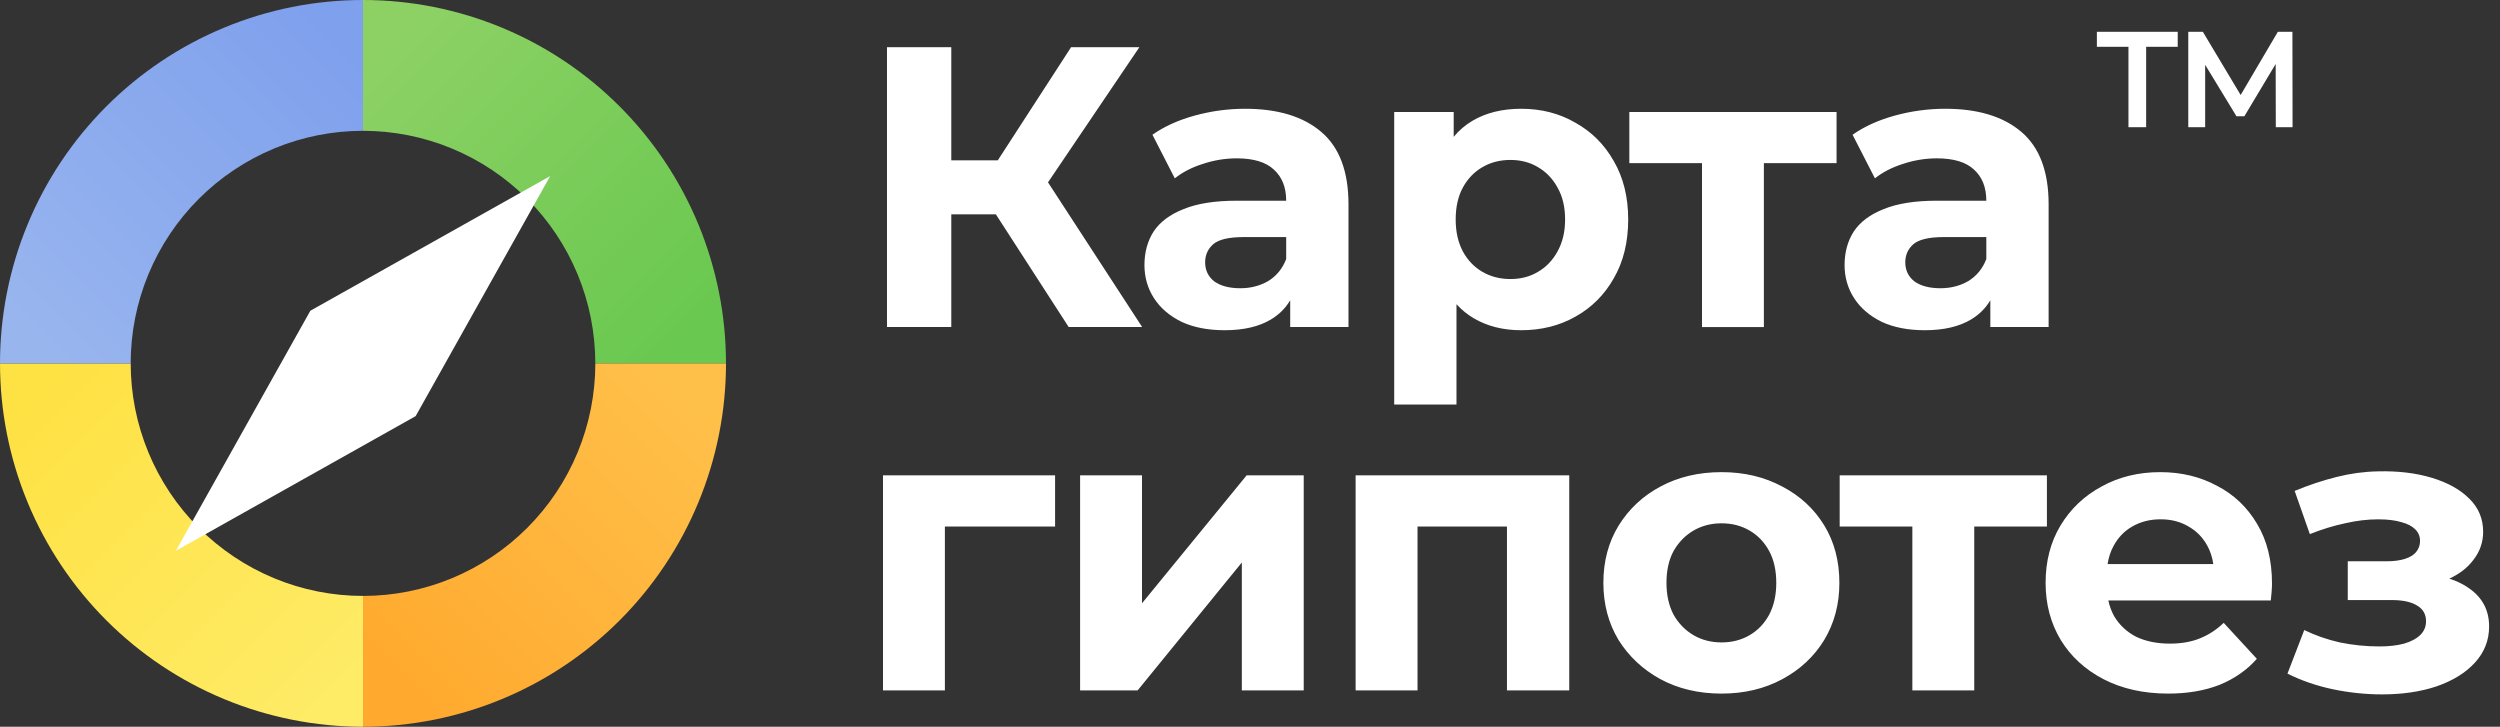
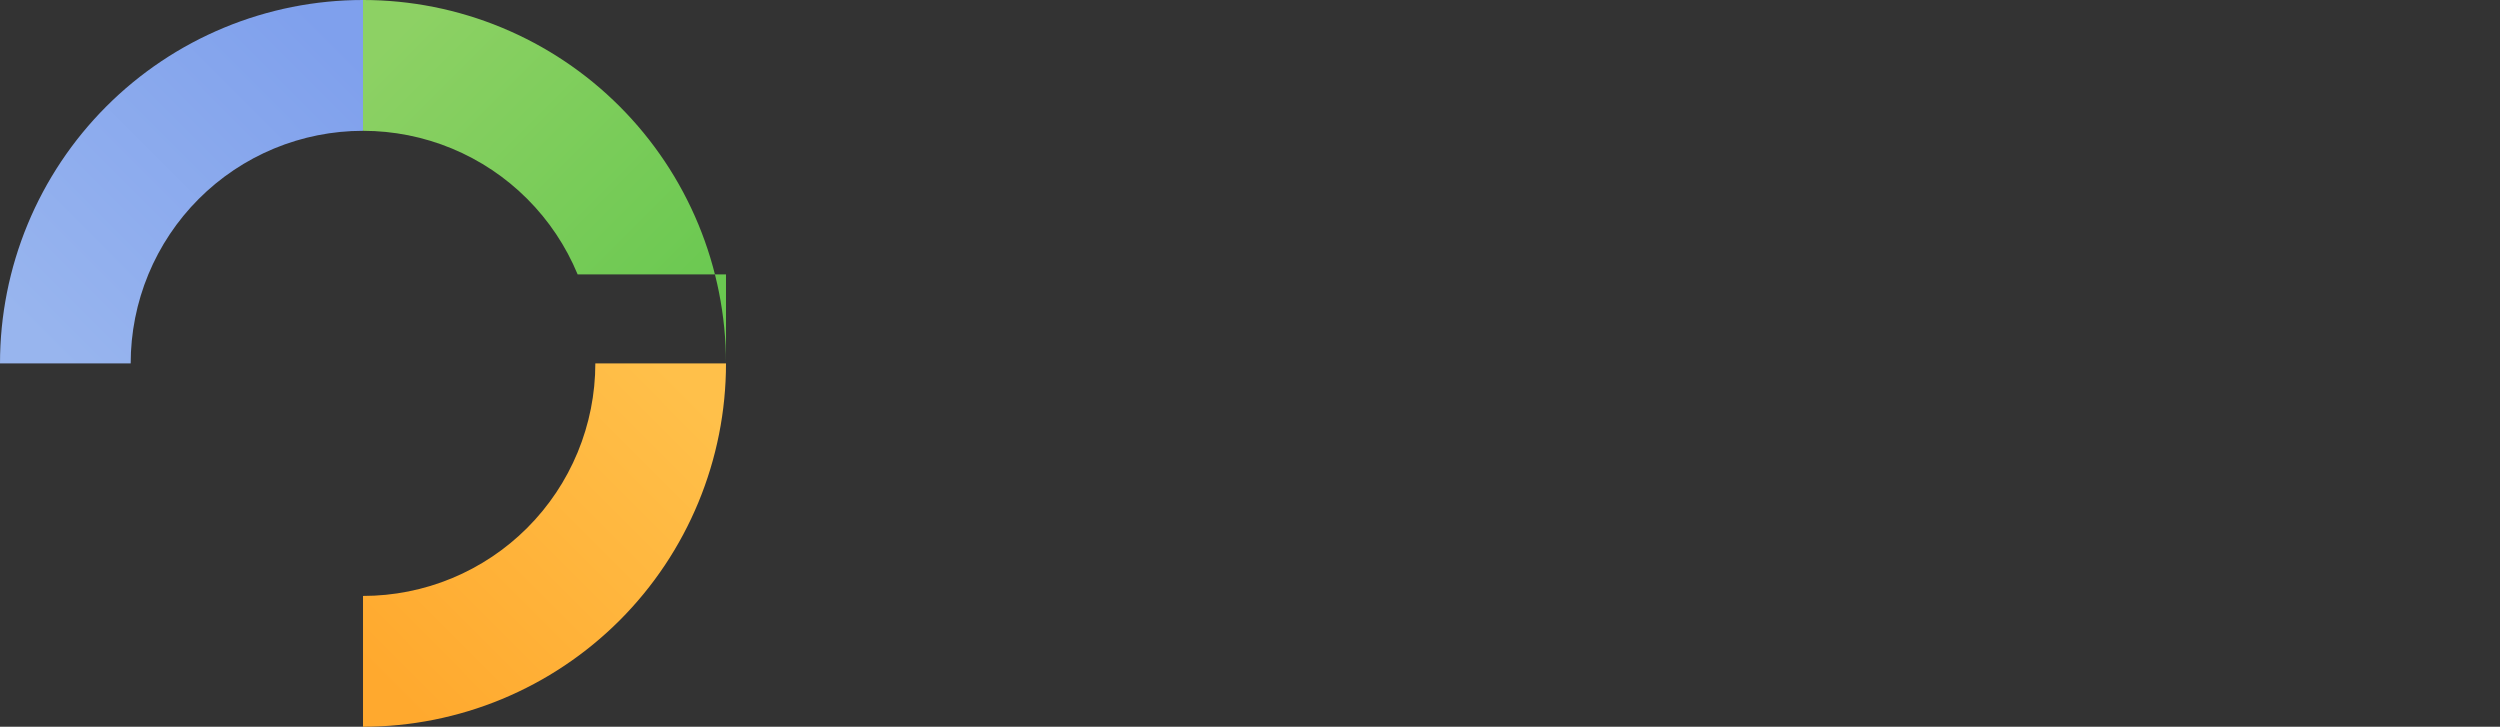
<svg xmlns="http://www.w3.org/2000/svg" width="172" height="50" viewBox="0 0 172 50" fill="none">
  <rect x="0" y="0" width="172" height="50" fill="#333333" stroke="none" />
-   <path d="M163.587 32.43C164.96 32.393 166.197 32.539 167.296 32.869C168.395 33.199 169.255 33.676 169.878 34.3C170.519 34.923 170.84 35.684 170.84 36.582C170.84 37.297 170.619 37.939 170.18 38.507C169.776 39.052 169.22 39.485 168.513 39.81C169.018 39.971 169.464 40.186 169.851 40.459C170.785 41.101 171.251 41.981 171.251 43.1C171.251 44.053 170.922 44.887 170.263 45.602C169.622 46.298 168.742 46.84 167.625 47.225C166.526 47.591 165.28 47.774 163.889 47.774C162.753 47.774 161.618 47.655 160.482 47.417C159.365 47.179 158.33 46.821 157.378 46.345L158.532 43.347C159.283 43.713 160.098 43.998 160.978 44.199C161.875 44.383 162.782 44.475 163.697 44.475C164.356 44.475 164.924 44.41 165.4 44.282C165.895 44.136 166.27 43.933 166.526 43.677C166.783 43.42 166.911 43.109 166.911 42.742C166.911 42.266 166.71 41.907 166.307 41.669C165.904 41.412 165.318 41.284 164.549 41.284H161.526V38.617H164.191C164.686 38.617 165.107 38.562 165.455 38.452C165.803 38.342 166.06 38.186 166.225 37.984C166.408 37.764 166.499 37.507 166.499 37.214C166.499 36.902 166.389 36.637 166.169 36.417C165.949 36.197 165.629 36.032 165.208 35.922C164.787 35.794 164.255 35.73 163.614 35.73C162.882 35.73 162.121 35.821 161.334 36.004C160.547 36.169 159.741 36.417 158.917 36.747L157.873 33.776C158.844 33.373 159.806 33.053 160.758 32.815C161.71 32.576 162.653 32.448 163.587 32.43ZM118.444 32.483C120.001 32.483 121.393 32.814 122.62 33.474C123.847 34.115 124.809 35.005 125.505 36.142C126.201 37.278 126.549 38.598 126.549 40.102C126.549 41.568 126.201 42.878 125.505 44.033C124.809 45.17 123.847 46.069 122.62 46.728C121.393 47.389 120.001 47.719 118.444 47.719C116.869 47.719 115.468 47.389 114.241 46.728C113.033 46.069 112.071 45.17 111.356 44.033C110.661 42.878 110.313 41.568 110.312 40.102C110.312 38.617 110.661 37.306 111.356 36.169C112.071 35.014 113.033 34.115 114.241 33.474C115.468 32.814 116.869 32.483 118.444 32.483ZM148.622 32.483C150.069 32.483 151.37 32.796 152.523 33.419C153.695 34.024 154.62 34.904 155.298 36.059C155.975 37.195 156.314 38.561 156.314 40.156C156.314 40.321 156.304 40.514 156.286 40.733C156.268 40.935 156.25 41.128 156.231 41.312H145.052C145.138 41.705 145.274 42.072 145.463 42.411C145.829 43.016 146.333 43.483 146.974 43.813C147.633 44.125 148.402 44.281 149.281 44.281C150.069 44.281 150.756 44.162 151.342 43.924C151.946 43.685 152.496 43.328 152.99 42.852L155.271 45.326C154.593 46.096 153.74 46.692 152.715 47.113C151.689 47.517 150.509 47.719 149.172 47.719C147.487 47.719 146.003 47.389 144.721 46.728C143.457 46.069 142.477 45.17 141.781 44.033C141.086 42.878 140.737 41.568 140.737 40.102C140.737 38.617 141.076 37.306 141.754 36.169C142.45 35.014 143.394 34.115 144.584 33.474C145.774 32.814 147.12 32.483 148.622 32.483ZM72.59 36.225H65.008V47.5H60.75V32.704H72.59V36.225ZM78.57 41.505L85.768 32.704H89.696V47.5H85.438V38.699L78.268 47.5H74.311V32.704H78.57V41.505ZM107.964 47.5H103.679V36.225H97.525V47.5H93.267V32.704H107.964V47.5ZM140.828 36.225H135.828V47.5H131.57V36.225H126.57V32.704H140.828V36.225ZM118.444 36.004C117.73 36.004 117.089 36.169 116.521 36.499C115.954 36.829 115.495 37.296 115.147 37.901C114.818 38.506 114.653 39.24 114.653 40.102C114.653 40.944 114.818 41.678 115.147 42.301C115.495 42.906 115.954 43.374 116.521 43.704C117.089 44.034 117.73 44.198 118.444 44.198C119.158 44.198 119.8 44.034 120.367 43.704C120.935 43.374 121.384 42.906 121.714 42.301C122.043 41.678 122.208 40.944 122.208 40.102C122.208 39.24 122.043 38.506 121.714 37.901C121.384 37.296 120.935 36.829 120.367 36.499C119.799 36.169 119.159 36.004 118.444 36.004ZM148.649 35.728C147.917 35.728 147.267 35.894 146.699 36.224C146.15 36.535 145.72 36.985 145.408 37.571C145.207 37.938 145.072 38.35 145.001 38.809H152.276C152.207 38.343 152.07 37.921 151.863 37.544C151.552 36.976 151.122 36.535 150.572 36.224C150.023 35.894 149.382 35.728 148.649 35.728ZM104.657 7.483C106.049 7.483 107.294 7.805 108.393 8.446C109.51 9.07 110.389 9.949 111.03 11.086C111.69 12.223 112.02 13.562 112.02 15.102C112.019 16.66 111.689 18.007 111.03 19.144C110.389 20.28 109.51 21.16 108.393 21.783C107.294 22.407 106.049 22.719 104.657 22.719C103.412 22.719 102.322 22.444 101.388 21.894C100.949 21.635 100.556 21.313 100.206 20.93V27.834H95.921V7.704H100.014V9.414C100.384 8.967 100.814 8.598 101.306 8.309C102.24 7.759 103.357 7.483 104.657 7.483ZM85.661 7.483C87.914 7.483 89.663 8.016 90.908 9.079C92.153 10.142 92.776 11.801 92.776 14.056V22.499H88.766V20.658C88.443 21.202 88.003 21.642 87.446 21.977C86.622 22.471 85.56 22.719 84.26 22.719C83.106 22.719 82.117 22.527 81.293 22.142C80.469 21.738 79.837 21.197 79.397 20.519C78.958 19.84 78.738 19.079 78.738 18.236C78.738 17.356 78.949 16.586 79.37 15.926C79.81 15.266 80.497 14.752 81.431 14.386C82.365 14.001 83.582 13.809 85.084 13.809H88.49C88.49 12.892 88.206 12.177 87.639 11.664C87.089 11.151 86.238 10.894 85.084 10.894C84.296 10.894 83.518 11.022 82.749 11.278C81.998 11.517 81.357 11.847 80.826 12.269L79.288 9.271C80.094 8.703 81.064 8.263 82.199 7.951C83.335 7.64 84.489 7.483 85.661 7.483ZM133.83 7.483C136.083 7.483 137.832 8.016 139.077 9.079C140.322 10.142 140.945 11.801 140.945 14.056V22.499H136.935V20.658C136.612 21.202 136.172 21.642 135.615 21.977C134.791 22.471 133.729 22.719 132.429 22.719C131.275 22.719 130.286 22.527 129.462 22.142C128.638 21.738 128.006 21.197 127.566 20.519C127.127 19.84 126.907 19.079 126.907 18.236C126.907 17.356 127.118 16.586 127.539 15.926C127.979 15.266 128.666 14.752 129.6 14.386C130.534 14.001 131.751 13.809 133.253 13.809H136.659C136.659 12.892 136.375 12.177 135.808 11.664C135.258 11.151 134.407 10.894 133.253 10.894C132.465 10.894 131.687 11.022 130.918 11.278C130.167 11.517 129.526 11.847 128.995 12.269L127.457 9.271C128.263 8.703 129.233 8.263 130.368 7.951C131.504 7.64 132.658 7.483 133.83 7.483ZM126.355 11.225H121.355V22.5H117.098V11.225H112.098V7.704H126.355V11.225ZM65.449 11.031H68.648L73.69 3.249H78.388L72.103 12.546L78.58 22.499H73.525L68.514 14.744H65.449V22.499H61.025V3.249H65.449V11.031ZM85.551 16.311C84.544 16.312 83.847 16.476 83.463 16.806C83.097 17.136 82.914 17.549 82.914 18.044C82.914 18.594 83.125 19.033 83.546 19.363C83.985 19.675 84.58 19.831 85.331 19.831C86.045 19.831 86.686 19.666 87.254 19.336C87.822 18.988 88.234 18.483 88.49 17.823V16.311H85.551ZM133.72 16.311C132.713 16.312 132.016 16.476 131.632 16.806C131.266 17.136 131.083 17.549 131.083 18.044C131.083 18.594 131.294 19.033 131.715 19.363C132.154 19.675 132.749 19.831 133.5 19.831C134.214 19.831 134.855 19.666 135.423 19.336C135.991 18.988 136.403 18.483 136.659 17.823V16.311H133.72ZM103.915 11.004C103.201 11.004 102.56 11.169 101.992 11.499C101.424 11.829 100.975 12.296 100.646 12.901C100.316 13.506 100.151 14.24 100.151 15.102C100.151 15.944 100.316 16.678 100.646 17.301C100.975 17.906 101.424 18.374 101.992 18.704C102.56 19.034 103.201 19.198 103.915 19.198C104.629 19.198 105.261 19.034 105.811 18.704C106.378 18.374 106.827 17.906 107.156 17.301C107.504 16.678 107.679 15.945 107.679 15.102C107.679 14.24 107.504 13.506 107.156 12.901C106.827 12.296 106.378 11.829 105.811 11.499C105.261 11.169 104.629 11.004 103.915 11.004ZM149.827 3.219H147.655V8.75H146.438V3.219H144.265V2.188H149.827V3.219ZM154.157 6.536L156.716 2.188H157.718L157.728 8.75H156.575L156.566 4.401L154.412 8H153.869L151.715 4.459V8.75H150.554V2.188H151.556L154.157 6.536Z" fill="white" />
-   <path d="M49.948 25C49.948 21.717 49.302 18.466 48.047 15.433C46.792 12.4 44.952 9.644 42.633 7.322C40.314 5.001 37.561 3.159 34.531 1.903C31.501 0.647 28.254 -1.43506e-07 24.974 0L24.974 9C27.073 9 29.151 9.414 31.091 10.218C33.03 11.022 34.792 12.201 36.276 13.686C37.76 15.172 38.938 16.936 39.741 18.877C40.544 20.818 40.957 22.899 40.957 25H49.948Z" fill="url(#paint0_linear_3240_8893)" />
-   <path d="M0.001 25C0.001 28.283 0.647 31.534 1.902 34.567C3.157 37.6 4.997 40.356 7.316 42.678C9.635 44.999 12.388 46.841 15.418 48.097C18.448 49.353 21.696 50 24.975 50L24.975 41C22.876 41 20.798 40.586 18.859 39.782C16.919 38.978 15.158 37.799 13.673 36.314C12.189 34.828 11.012 33.064 10.209 31.123C9.405 29.182 8.992 27.101 8.992 25L0.001 25Z" fill="url(#paint1_linear_3240_8893)" />
+   <path d="M49.948 25C49.948 21.717 49.302 18.466 48.047 15.433C46.792 12.4 44.952 9.644 42.633 7.322C40.314 5.001 37.561 3.159 34.531 1.903C31.501 0.647 28.254 -1.43506e-07 24.974 0L24.974 9C27.073 9 29.151 9.414 31.091 10.218C33.03 11.022 34.792 12.201 36.276 13.686C37.76 15.172 38.938 16.936 39.741 18.877H49.948Z" fill="url(#paint0_linear_3240_8893)" />
  <path d="M24.975 50C28.255 50 31.502 49.353 34.532 48.097C37.562 46.841 40.315 44.999 42.635 42.678C44.954 40.356 46.793 37.6 48.048 34.567C49.303 31.534 49.949 28.283 49.949 25L40.959 25C40.959 27.101 40.545 29.182 39.742 31.123C38.939 33.064 37.761 34.828 36.277 36.314C34.793 37.799 33.031 38.978 31.092 39.782C29.153 40.586 27.074 41 24.975 41L24.975 50Z" fill="url(#paint2_linear_3240_8893)" />
  <path d="M24.974 1.09043e-05C21.694 1.04743e-05 18.447 0.647 15.417 1.903C12.387 3.159 9.634 5.001 7.315 7.322C4.996 9.644 3.156 12.4 1.901 15.433C0.646 18.466 3.56552e-06 21.717 3.27835e-06 25L8.991 25C8.991 22.899 9.404 20.818 10.207 18.877C11.011 16.936 12.188 15.172 13.672 13.686C15.156 12.201 16.918 11.022 18.857 10.218C20.797 9.414 22.875 9 24.974 9L24.974 1.09043e-05Z" fill="url(#paint3_linear_3240_8893)" />
-   <path d="M12.098 37.895L21.353 21.378L37.852 12.113L28.597 28.629L12.098 37.895Z" fill="white" />
  <defs>
    <linearGradient id="paint0_linear_3240_8893" x1="24.974" y1="4.375" x2="45.599" y2="24.979" gradientUnits="userSpaceOnUse">
      <stop offset="0.006" stop-color="#8DD164" />
      <stop offset="1" stop-color="#69C850" />
      <stop offset="1" stop-color="#69C850" />
    </linearGradient>
    <linearGradient id="paint1_linear_3240_8893" x1="24.975" y1="45.625" x2="4.35" y2="25.021" gradientUnits="userSpaceOnUse">
      <stop stop-color="#FEEB66" />
      <stop offset="1" stop-color="#FEE143" />
    </linearGradient>
    <linearGradient id="paint2_linear_3240_8893" x1="45.579" y1="25" x2="24.954" y2="45.603" gradientUnits="userSpaceOnUse">
      <stop stop-color="#FFC04A" />
      <stop offset="1" stop-color="#FFA92E" />
    </linearGradient>
    <linearGradient id="paint3_linear_3240_8893" x1="4.37" y1="25" x2="24.995" y2="4.396" gradientUnits="userSpaceOnUse">
      <stop stop-color="#98B5EE" />
      <stop offset="1" stop-color="#7FA0ED" />
      <stop offset="1" stop-color="#7FA0ED" />
    </linearGradient>
  </defs>
</svg>